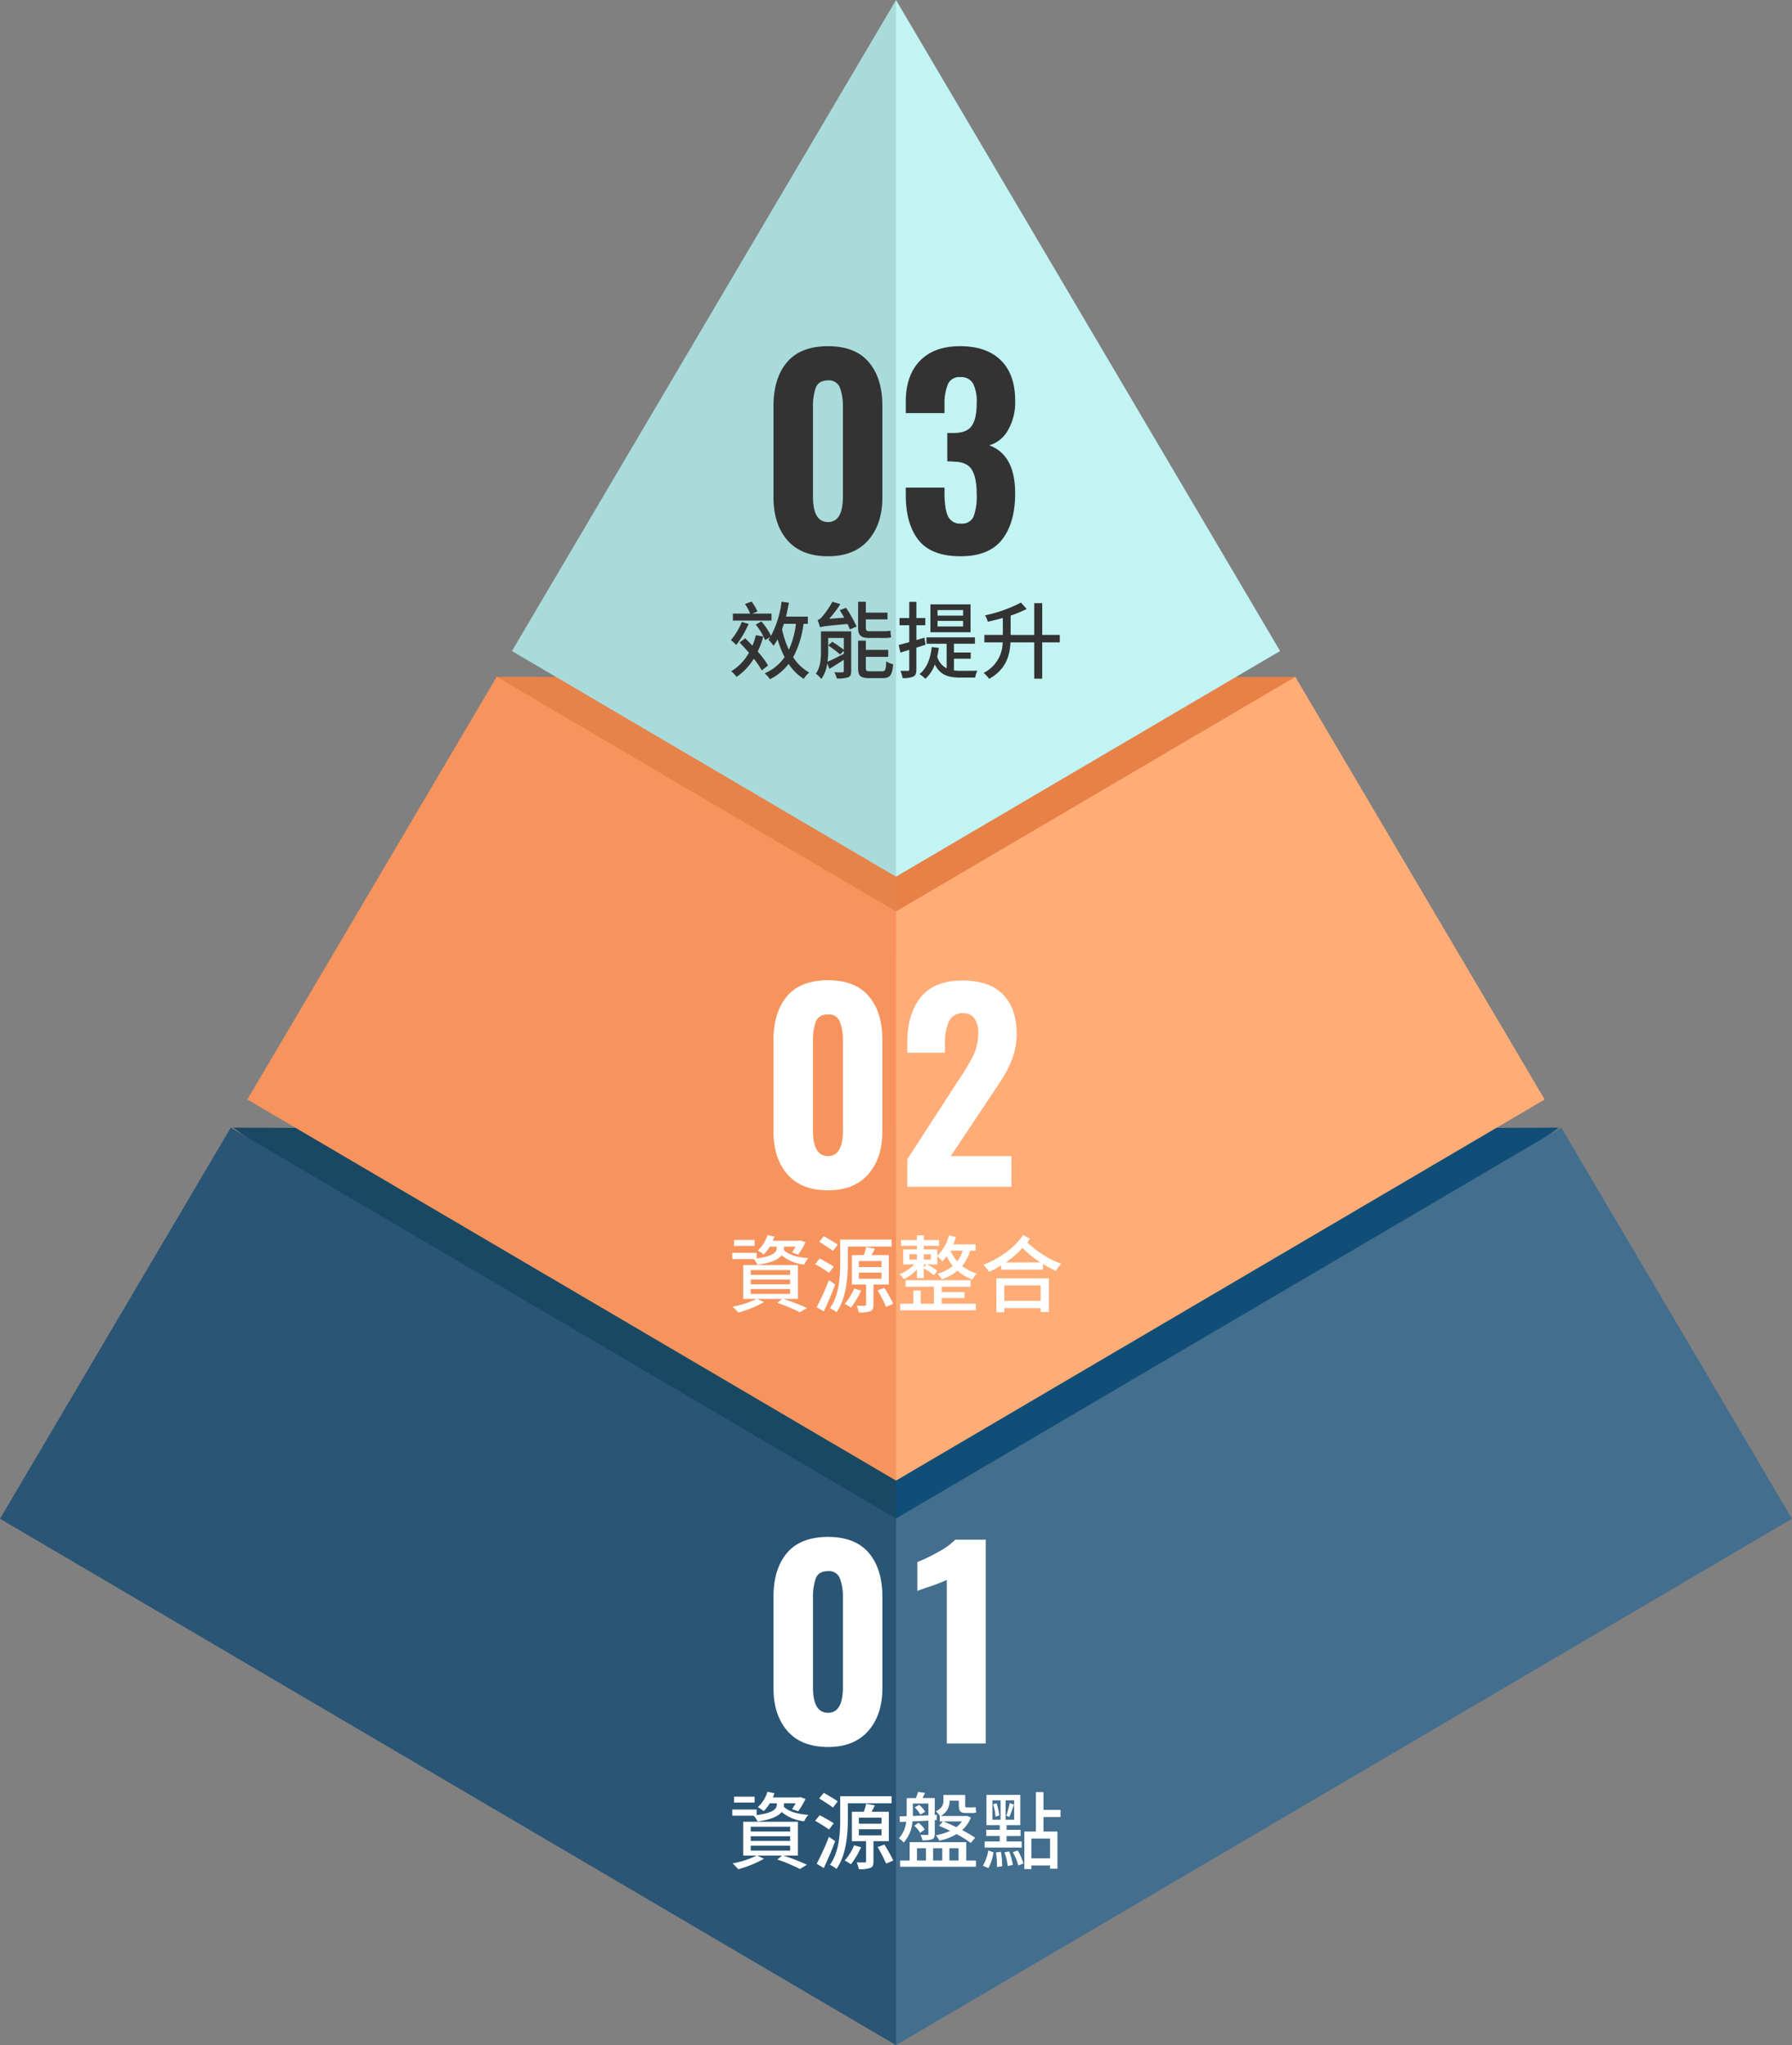
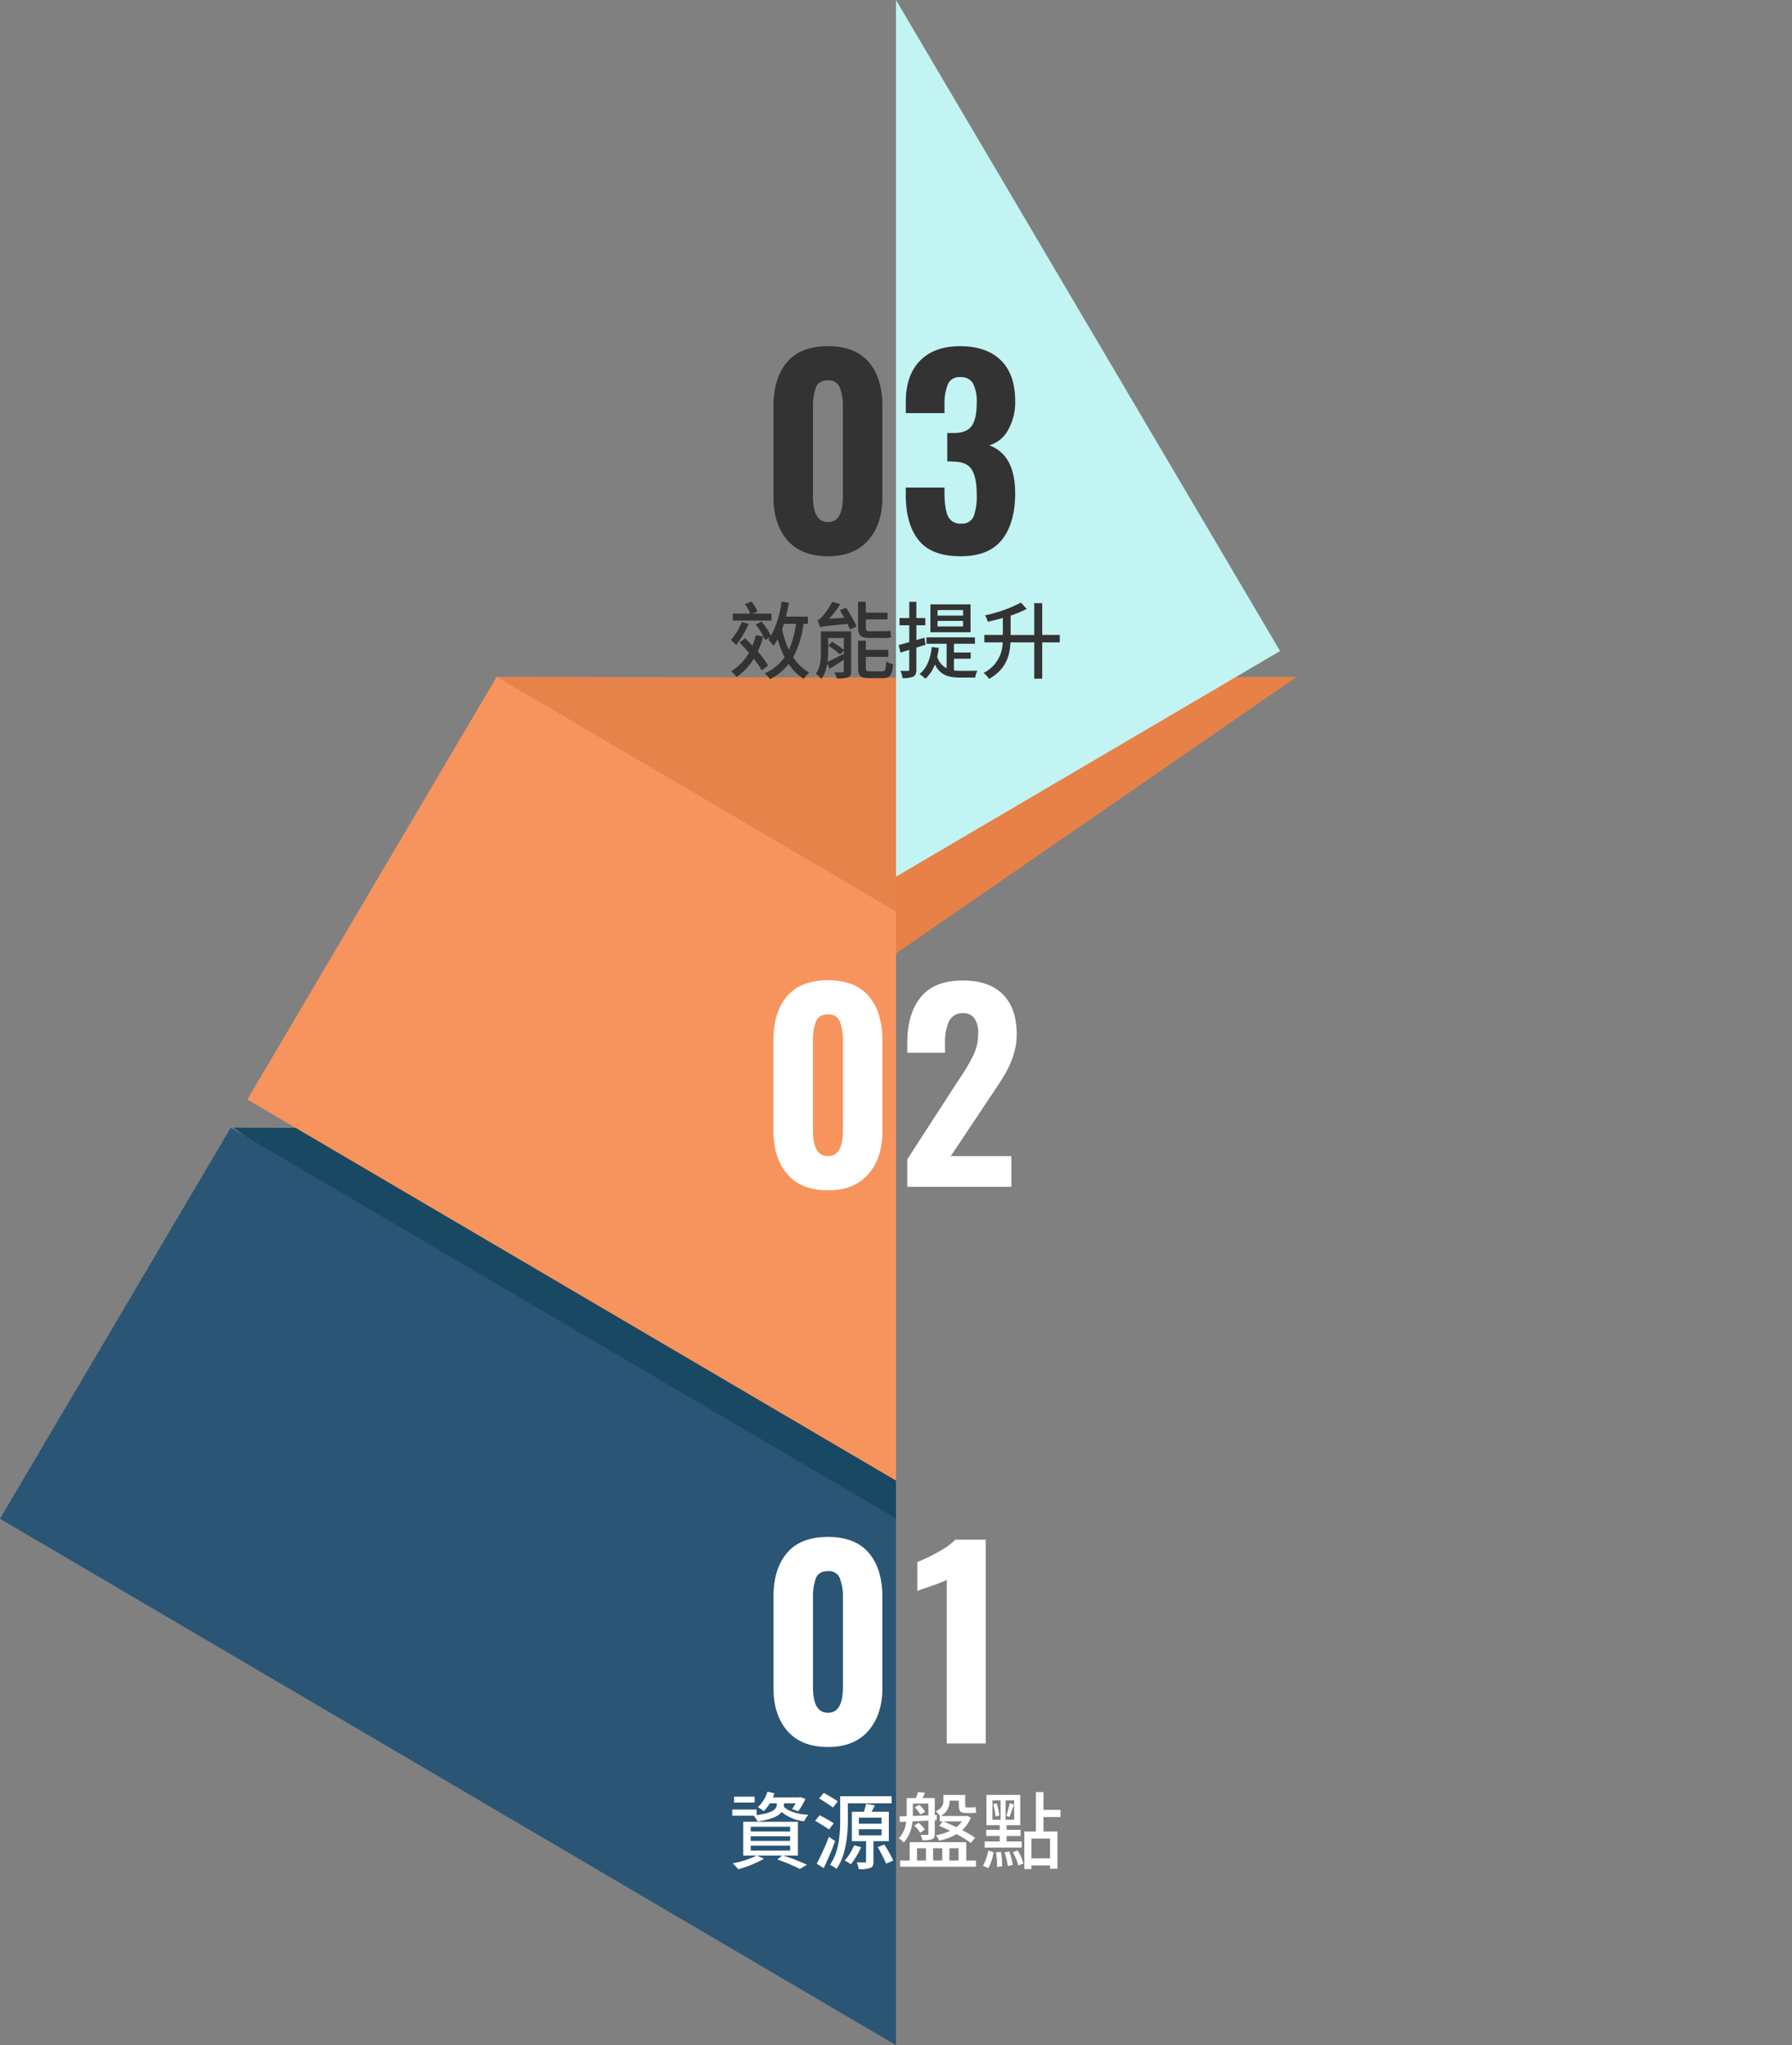
<svg xmlns="http://www.w3.org/2000/svg" width="512.012" height="584.15" viewBox="0 0 512.012 584.15">
  <rect x="0" y="0" width="512.012" height="584.15" fill="#808080" stroke="none" />
  <g id="pyramid-s" transform="translate(-377 -917.5)">
    <g id="Group_6864" data-name="Group 6864" transform="translate(18 1.65)">
      <path id="Path_30948" data-name="Path 30948" d="M-5097.126-8297.657l-114.5.212v78.813Z" transform="translate(5826.625 9406.834)" fill="#e78147" />
-       <path id="Path_30949" data-name="Path 30949" d="M-5021.9-8168.9l-189.407.668v134.095Z" transform="translate(5826.305 9406.834)" fill="#104e77" />
-       <path id="Subtraction_26" data-name="Subtraction 26" d="M5969,10187.15v-150.43l190.082-111.637,65.927,111.71L5969,10187.15Z" transform="translate(-5353.998 -8687.15)" fill="#436e8e" />
-       <path id="Intersection_1" data-name="Intersection 1" d="M5967,9739.334l114.1-67.007,71.244,120.718L5967,9901.9Z" transform="translate(-5351.999 -8563.15)" fill="#ffac76" />
      <path id="Intersection_3" data-name="Intersection 3" d="M5964,9566.408l109.742,185.952L5964,9816.813Z" transform="translate(-5348.998 -8650.559)" fill="#c2f4f3" />
      <path id="Path_30953" data-name="Path 30953" d="M-5211.626-8297.657l114.5.212v78.813Z" transform="translate(5712.139 9406.834)" fill="#e6834a" />
      <path id="Path_30958" data-name="Path 30958" d="M-5211.3-8168.9l189.406.668v134.095Z" transform="translate(5636.905 9406.834)" fill="#194863" />
      <path id="Subtraction_31" data-name="Subtraction 31" d="M0,0V150.43L190.082,262.066l65.927-111.71L0,0Z" transform="translate(615.009 1500) rotate(180)" fill="#2a5575" />
      <path id="Intersection_4" data-name="Intersection 4" d="M0,162.563l114.094,67.007,71.243-120.718L0,0Z" transform="translate(615.01 1338.746) rotate(180)" fill="#f7945d" />
-       <path id="Intersection_6" data-name="Intersection 6" d="M0,250.405,109.742,64.453,0,0Z" transform="translate(615.011 1166.255) rotate(180)" fill="#a9dbda" />
    </g>
    <path id="Path_30961" data-name="Path 30961" d="M-31.807-22.1q-7.617,0-11.6-4.563T-47.4-38.914V-65q0-7.976,3.88-12.539T-31.807-82.1q7.76,0,11.641,4.563T-16.286-65v26.084q0,7.617-4.024,12.216T-31.807-22.1Zm0-9.772q4.24,0,4.24-7.257V-64.783a15.176,15.176,0,0,0-.826-5.389,3.291,3.291,0,0,0-3.413-2.156q-2.731,0-3.521,2.12a15.742,15.742,0,0,0-.79,5.425V-39.13Q-36.119-31.872-31.807-31.872ZM2.109-69.813a48.057,48.057,0,0,1-4.6,1.8Q-5.508-67.01-6.3-66.651v-8.263A47.692,47.692,0,0,0-.37-77.789,19.993,19.993,0,0,0,4.552-81.31h8.695v58.2H2.109Z" transform="translate(645.4 1438.584)" fill="#fff" />
    <path id="Path_30962" data-name="Path 30962" d="M-32.057-22.1q-7.617,0-11.6-4.563T-47.65-38.914V-65q0-7.976,3.88-12.539T-32.057-82.1q7.76,0,11.641,4.563T-16.536-65v26.084q0,7.617-4.024,12.216T-32.057-22.1Zm0-9.772q4.24,0,4.24-7.257V-64.783a15.176,15.176,0,0,0-.826-5.389,3.291,3.291,0,0,0-3.413-2.156q-2.731,0-3.521,2.12a15.742,15.742,0,0,0-.79,5.425V-39.13Q-36.369-31.872-32.057-31.872Zm22.635.934L4.661-52.711,5.524-54a55.076,55.076,0,0,0,4.024-6.862,14.158,14.158,0,0,0,1.293-6.072,7.175,7.175,0,0,0-1.078-4.275,3.6,3.6,0,0,0-3.09-1.473,4.24,4.24,0,0,0-4.168,2.3,14.338,14.338,0,0,0-1.15,6.323v2.659H-9.422V-64.28q0-8.192,3.844-12.97T6.458-82.028q7.545,0,11.461,3.988t3.916,11.317a19.214,19.214,0,0,1-1.006,6.251,27.938,27.938,0,0,1-2.371,5.246q-1.365,2.3-4.24,6.539L3.009-31.872H20.326v8.766H-9.422Z" transform="translate(645.65 1279.584)" fill="#fff" />
    <path id="Path_30963" data-name="Path 30963" d="M20.152-19.637q-7.617,0-11.6-4.563T4.559-36.451V-62.535q0-7.976,3.88-12.539t11.713-4.563q7.76,0,11.641,4.563t3.88,12.539v26.084q0,7.617-4.024,12.216T20.152-19.637Zm0-9.772q4.24,0,4.24-7.257V-62.32a15.176,15.176,0,0,0-.826-5.389,3.291,3.291,0,0,0-3.413-2.156q-2.731,0-3.521,2.12a15.742,15.742,0,0,0-.79,5.425v25.653Q15.84-29.409,20.152-29.409ZM58.02-19.637q-8.335,0-12-4.6T42.355-37.242v-2.012H53.421v1.94q.072,4.455,1.078,6.4a3.754,3.754,0,0,0,3.665,1.94,3.515,3.515,0,0,0,3.557-1.976,16.72,16.72,0,0,0,.9-6.431q0-4.671-1.365-6.934t-5.03-2.335a13.4,13.4,0,0,0-2.012-.072v-8.12h1.8q3.737,0,5.174-2.012t1.437-6.611A11.376,11.376,0,0,0,61.577-69a3.913,3.913,0,0,0-3.7-1.8,3.476,3.476,0,0,0-3.449,1.94,14.384,14.384,0,0,0-1.006,5.748v2.587H42.355v-3.162q0-7.617,4.06-11.784t11.461-4.168q7.545,0,11.641,4.024t4.1,11.569A15.931,15.931,0,0,1,71.529-55.6a8.912,8.912,0,0,1-5.317,4.275q7.4,2.731,7.4,13.725,0,8.407-3.737,13.186T58.02-19.637Z" transform="translate(593.441 1096.019)" fill="#333" />
    <path id="Path_33302" data-name="Path 33302" d="M-40.392-18.816h-5.88v1.68h5.88Zm8.376,1.9h3.336a18.685,18.685,0,0,1-1.008,1.656l1.752.624a22.032,22.032,0,0,0,2.088-3.552l-1.536-.5-.312.1h-7.488c.168-.408.312-.792.456-1.2l-1.992-.432a9.906,9.906,0,0,1-2.76,4.416,9.764,9.764,0,0,1,1.68,1.128,11.279,11.279,0,0,0,1.752-2.232h1.992v.312c0,1.032-.552,2.376-5.76,3.048v-1.584h-6.96v1.752h6.1a6.33,6.33,0,0,1,1.128,1.656c4.128-.576,6.024-1.608,6.888-2.712a11.722,11.722,0,0,0,6.432,2.64,6.5,6.5,0,0,1,1.2-1.824c-3.168-.192-5.736-1.008-7.032-2.328a2.536,2.536,0,0,0,.048-.576ZM-41.5-4.8H-30.24v1.392H-41.5Zm0-2.712H-30.24v1.344H-41.5Zm0-2.712H-30.24v1.368H-41.5Zm13.488,8.232V-11.64H-43.656v9.648h3.864A25.988,25.988,0,0,1-46.7.24a18.191,18.191,0,0,1,1.656,1.68,32.933,32.933,0,0,0,7.344-3L-39.7-1.992h7.176L-33.912-.864a46.8,46.8,0,0,1,6.456,2.712L-25.44.624a62.209,62.209,0,0,0-6.768-2.616Zm11.376-15.48c-.936-.672-2.76-1.728-3.984-2.424l-1.32,1.584c1.272.792,3.048,1.92,3.936,2.616Zm-1.152,6.264c-.96-.648-2.76-1.656-4.008-2.3l-1.3,1.584c1.3.744,3.072,1.848,3.96,2.5Zm-1.368,3.864a73.368,73.368,0,0,1-3.5,7.7l2.016,1.224c1.1-2.28,2.328-5.16,3.264-7.68Zm5.4-9.576h12.5v-2.016H-15.936v6.552c0,3.888-.24,9.288-2.928,13.032a9.171,9.171,0,0,1,1.872,1.176c2.808-3.96,3.24-10.032,3.24-14.208Zm1.8,12A15.587,15.587,0,0,1-14.64-.576,20.462,20.462,0,0,1-12.864.5a23.56,23.56,0,0,0,2.9-4.872ZM-10.608-9.5h6.48v1.752h-6.48Zm0-3.312h6.48v1.728h-6.48ZM-2.04-6.1v-8.4H-6.96c.288-.576.624-1.176.936-1.824l-2.5-.456c-.144.648-.408,1.536-.648,2.28H-12.6v8.4h4.056V-.384c0,.264-.1.36-.384.36S-10.2,0-11.208-.048a9.734,9.734,0,0,1,.576,1.92A8.1,8.1,0,0,0-7.32,1.536c.72-.288.888-.84.888-1.848V-6.1Zm-3.192,1.68A52.69,52.69,0,0,1-2.808.312l2.04-.888a48.8,48.8,0,0,0-2.544-4.56Zm24.072-7.32A7.39,7.39,0,0,1,17.232-10.1c-1.248-.6-2.5-1.152-3.648-1.632ZM12.5-13.3v1.56h.912l-1.1,1.248c1.008.432,2.088.912,3.168,1.44a17.126,17.126,0,0,1-4.1,1.272A5.862,5.862,0,0,1,12.384-6.24,16.118,16.118,0,0,0,17.3-8.112a31.9,31.9,0,0,1,4.08,2.52L22.608-7.08a37.813,37.813,0,0,0-3.7-2.184,9.417,9.417,0,0,0,2.5-3.576l-1.1-.5-.36.048H12.768a4.694,4.694,0,0,0,2.544-4.344v-.024h2.64v1.224c0,1.656.36,2.3,2.016,2.3h1.656a4.02,4.02,0,0,0,1.3-.144c-.072-.432-.12-1.1-.168-1.56a5.983,5.983,0,0,1-1.176.1H20.16c-.336,0-.384-.168-.384-.672V-19.3H13.56v1.608c0,1.056-.312,2.16-2.184,3.072a5.765,5.765,0,0,1,1.176,1.32ZM5.352-15.744A8.629,8.629,0,0,1,6.96-13.68L8.328-14.5a7.474,7.474,0,0,0-1.7-1.968Zm-.528-1.1h4.44v3.36c-1.536.072-3.048.12-4.44.192v-3.552Zm4.44,4.872v3.744c0,.264-.072.336-.336.36-.264,0-1.032,0-1.9-.024A5.822,5.822,0,0,1,7.56-6.36a7.7,7.7,0,0,0,2.784-.288c.576-.264.744-.7.744-1.584V-12.1l.552-.024.024-1.512-.576.024v-4.8h-3.5c.216-.456.456-.936.72-1.488L6.336-20.16a15.085,15.085,0,0,1-.672,1.752H3.048v4.368c0,.24,0,.5-.024.792l-2.016.072.12,1.608,1.776-.1A8.092,8.092,0,0,1,.816-6.912a6.587,6.587,0,0,1,1.392,1.2,10.062,10.062,0,0,0,2.5-6.024ZM5.208-10.512a6.777,6.777,0,0,1,1.68,2.04l1.32-.936a6.683,6.683,0,0,0-1.776-1.944ZM6-4.08H8.568v3.5H6Zm7.224,0v3.5H10.608v-3.5Zm4.656,0v3.5H15.264v-3.5Zm2.208-1.728H3.912V-.576H1.176V1.2H22.848V-.576h-2.76Zm12.312-7.2c.408-.888.864-2.352,1.32-3.528L32.5-16.992a30.189,30.189,0,0,1-.984,3.648Zm-4.656-3.648a15.962,15.962,0,0,1,.7,3.552l1.08-.336a17.646,17.646,0,0,0-.768-3.48Zm-.192-1.1H29.88v5.52H27.552Zm6.216,5.52H31.32v-5.52h2.448Zm2.16,6.216h-4.32v-1.56h3.984V-9.336H31.608V-10.68H35.52v-8.64H25.848v8.64H29.64v1.344H25.776v1.752H29.64v1.56h-4.3v1.752H35.928Zm-9.5,7.608A14.491,14.491,0,0,0,27.864-2.9l-1.488-.552A13.621,13.621,0,0,1,24.84.936ZM28.56-2.88a19.3,19.3,0,0,1,.288,4.152l1.488-.192a21.2,21.2,0,0,0-.36-4.128ZM30.984-2.9a17.182,17.182,0,0,1,.96,3.912l1.44-.336a19.19,19.19,0,0,0-1.032-3.84Zm2.4-.048A15.3,15.3,0,0,1,34.944.84L36.408.288a15.052,15.052,0,0,0-1.632-3.744ZM44.016-1.2H38.688V-6.84h5.328Zm3-11.784v-2.064H42.144v-5.064h-2.16V-8.856H36.672V1.872h2.016V.84h5.328v.936h2.112V-8.856H42.144v-4.128Z" transform="translate(633 1449.484)" fill="#fff" />
-     <path id="Path_33301" data-name="Path 33301" d="M-40.392-18.816h-5.88v1.68h5.88Zm8.376,1.9h3.336a18.685,18.685,0,0,1-1.008,1.656l1.752.624a22.032,22.032,0,0,0,2.088-3.552l-1.536-.5-.312.1h-7.488c.168-.408.312-.792.456-1.2l-1.992-.432a9.906,9.906,0,0,1-2.76,4.416,9.764,9.764,0,0,1,1.68,1.128,11.279,11.279,0,0,0,1.752-2.232h1.992v.312c0,1.032-.552,2.376-5.76,3.048v-1.584h-6.96v1.752h6.1a6.33,6.33,0,0,1,1.128,1.656c4.128-.576,6.024-1.608,6.888-2.712a11.722,11.722,0,0,0,6.432,2.64,6.5,6.5,0,0,1,1.2-1.824c-3.168-.192-5.736-1.008-7.032-2.328a2.536,2.536,0,0,0,.048-.576ZM-41.5-4.8H-30.24v1.392H-41.5Zm0-2.712H-30.24v1.344H-41.5Zm0-2.712H-30.24v1.368H-41.5Zm13.488,8.232V-11.64H-43.656v9.648h3.864A25.988,25.988,0,0,1-46.7.24a18.191,18.191,0,0,1,1.656,1.68,32.933,32.933,0,0,0,7.344-3L-39.7-1.992h7.176L-33.912-.864a46.8,46.8,0,0,1,6.456,2.712L-25.44.624a62.209,62.209,0,0,0-6.768-2.616Zm11.376-15.48c-.936-.672-2.76-1.728-3.984-2.424l-1.32,1.584c1.272.792,3.048,1.92,3.936,2.616Zm-1.152,6.264c-.96-.648-2.76-1.656-4.008-2.3l-1.3,1.584c1.3.744,3.072,1.848,3.96,2.5Zm-1.368,3.864a73.368,73.368,0,0,1-3.5,7.7l2.016,1.224c1.1-2.28,2.328-5.16,3.264-7.68Zm5.4-9.576h12.5v-2.016H-15.936v6.552c0,3.888-.24,9.288-2.928,13.032a9.171,9.171,0,0,1,1.872,1.176c2.808-3.96,3.24-10.032,3.24-14.208Zm1.8,12A15.587,15.587,0,0,1-14.64-.576,20.462,20.462,0,0,1-12.864.5a23.56,23.56,0,0,0,2.9-4.872ZM-10.608-9.5h6.48v1.752h-6.48Zm0-3.312h6.48v1.728h-6.48ZM-2.04-6.1v-8.4H-6.96c.288-.576.624-1.176.936-1.824l-2.5-.456c-.144.648-.408,1.536-.648,2.28H-12.6v8.4h4.056V-.384c0,.264-.1.36-.384.36S-10.2,0-11.208-.048a9.734,9.734,0,0,1,.576,1.92A8.1,8.1,0,0,0-7.32,1.536c.72-.288.888-.84.888-1.848V-6.1Zm-3.192,1.68A52.69,52.69,0,0,1-2.808.312l2.04-.888a48.8,48.8,0,0,0-2.544-4.56ZM3.84-14.736H5.976v1.512H3.84Zm6.12,0v1.512H7.944v-1.512ZM7.944-10.992v-.84h.72ZM19.08-15.768A9.2,9.2,0,0,1,17.5-12.72a12.513,12.513,0,0,1-1.944-3.048ZM5.976-7.92H7.944V-10.7a15.609,15.609,0,0,1,2.9,1.968l.936-1.272a14,14,0,0,0-2.856-1.824h2.88v-2.352A10.186,10.186,0,0,1,13.224-12.7a14.949,14.949,0,0,0,1.248-1.44A15.156,15.156,0,0,0,16.248-11.4a12.422,12.422,0,0,1-4.392,2.232A8.7,8.7,0,0,1,13.128-7.56a13.775,13.775,0,0,0,4.44-2.5,12.157,12.157,0,0,0,4.248,2.544A9.07,9.07,0,0,1,23.064-9.24a12.337,12.337,0,0,1-4.152-2.136,12.106,12.106,0,0,0,2.28-4.392h1.56v-1.8h-6.36a16.513,16.513,0,0,0,.72-2.088l-1.992-.48A12.05,12.05,0,0,1,11.808-14.3v-1.824H7.944V-17.16h4.368v-1.632H7.944v-1.344H5.976v1.344H1.464v1.632H5.976v1.032H2.088v4.3H5.256A12.322,12.322,0,0,1,1.008-9.048,7.9,7.9,0,0,1,2.28-7.632a13.055,13.055,0,0,0,3.7-2.736Zm7.08,5.688h6.528v-1.7H13.056V-5.472h8.256V-7.32H2.736v1.848h8.112V-.6H7.08V-4.392H4.968V-.6H1.2V1.272H22.824V-.6H13.056ZM41.328-5.856v4.44H30.936v-4.44ZM28.68,1.848h2.256V.648H41.328v1.1H43.68v-9.6h-15Zm2.712-14.256a27.952,27.952,0,0,0,4.752-4.128,31.358,31.358,0,0,0,5.112,4.128Zm4.92-7.8c-2.472,3.7-6.888,6.744-11.352,8.5A9.709,9.709,0,0,1,26.592-9.7a34.245,34.245,0,0,0,3.456-1.848v1.2H42v-1.584A41.844,41.844,0,0,0,45.7-9.96,6.706,6.706,0,0,1,47.256-12a28.368,28.368,0,0,1-9.744-6.12c.288-.36.528-.72.768-1.08Z" transform="translate(633 1290.484)" fill="#fff" />
    <path id="Path_33300" data-name="Path 33300" d="M-35.568-16.728h-5.448l1.44-.6a13.428,13.428,0,0,0-1.7-2.832l-1.872.7a13.412,13.412,0,0,1,1.488,2.736h-4.944v1.992h11.04Zm-8.472,2.376a19.065,19.065,0,0,1-3.144,5.208,10.717,10.717,0,0,1,1.536,1.392A29.109,29.109,0,0,0-42.1-13.776ZM-36.552-1.9A25.1,25.1,0,0,0-39.5-5.88a25.77,25.77,0,0,0,1.584-4.3l-2.112-.384a20.929,20.929,0,0,1-.984,3c-.72-.744-1.416-1.464-2.064-2.112l-1.632,1.2c.864.864,1.8,1.9,2.712,2.928a14.592,14.592,0,0,1-5.088,5.3,8.77,8.77,0,0,1,1.536,1.608,16.765,16.765,0,0,0,4.92-5.208A23.117,23.117,0,0,1-38.352-.5Zm7.968-11.9A24.918,24.918,0,0,1-30.6-6.408a26.223,26.223,0,0,1-1.944-5.808c.168-.528.336-1.032.528-1.584Zm3.408,0v-2.064h-6.24c.288-1.272.576-2.616.816-3.96l-2.088-.312a28.172,28.172,0,0,1-3.024,9.768,18.481,18.481,0,0,0-2.736-4.1l-1.632.864a19.211,19.211,0,0,1,2.688,4.44l1.464-.84a5.069,5.069,0,0,1-.5.744,12.119,12.119,0,0,1,1.44,1.752c.408-.576.792-1.2,1.176-1.872A27.725,27.725,0,0,0-31.824-4.3,13.192,13.192,0,0,1-37.512.336,9.764,9.764,0,0,1-36,2.016a15.225,15.225,0,0,0,5.328-4.368,14.088,14.088,0,0,0,4.32,4.272A8.719,8.719,0,0,1-24.792.1a12.839,12.839,0,0,1-4.584-4.368A27.014,27.014,0,0,0-26.424-13.8ZM-3.6-9.768a9.451,9.451,0,0,0,2.232-.168c-.1-.48-.168-1.32-.216-1.9a13.933,13.933,0,0,1-2.064.144H-7.68c-.768,0-.936-.312-.936-1.176v-2.208h6.192v-1.92H-8.616v-3.1h-2.208v7.176c0,2.3.648,3.144,3.1,3.144Zm-15.768,0H-14.9v3.384c-.816-.648-2.232-1.632-3.312-2.3l-1.152,1.056A38.041,38.041,0,0,1-15.96-5.064L-14.9-6.12v.888c-1.728.864-3.408,1.728-4.656,2.28a22.489,22.489,0,0,0,.192-3.024Zm6.576-1.872h-8.64V-6c0,2.04-.12,4.608-1.464,6.432a7.884,7.884,0,0,1,1.56,1.536,10.012,10.012,0,0,0,1.7-4.488l.624,1.584c1.248-.768,2.664-1.656,4.1-2.592V-.336c0,.288-.1.384-.408.384-.312.024-1.3.024-2.3-.024a6.5,6.5,0,0,1,.7,1.776,9.513,9.513,0,0,0,3.24-.312c.672-.312.888-.816.888-1.824Zm-3.264-6.072c.408.648.84,1.416,1.272,2.16l-4.3.312a31.653,31.653,0,0,0,3.192-4.2l-2.28-.672a23.328,23.328,0,0,1-2.952,4.3,3.14,3.14,0,0,1-1.272.96,18.733,18.733,0,0,1,.7,2.04c.624-.24,1.536-.384,7.824-.96a10.2,10.2,0,0,1,.7,1.56l1.92-.816a37.781,37.781,0,0,0-3-5.352ZM-7.368-.24c-1.056,0-1.248-.144-1.248-.96V-4.368h6.408V-6.36H-8.616V-9h-2.208v7.824c0,2.232.648,2.88,3.168,2.88h3.888C-1.68,1.7-1.08.864-.816-2.28A4.965,4.965,0,0,1-2.784-3.1C-2.88-.672-3.072-.24-3.96-.24ZM19.176-16.152h-7.3v-1.584h7.3Zm0,3.1h-7.3V-14.64h7.3Zm2.136-6.312H9.84V-11.4H21.312ZM8.448-7.824,8.136-9.84l-2.3.672v-4.224H8.376v-2.064H5.832v-4.632H3.792v4.632H1.008v2.064H3.792v4.824c-1.128.312-2.184.6-3.024.816l.5,2.16,2.52-.768V-.792c0,.336-.12.432-.408.432-.264,0-1.152,0-2.112-.024a7.125,7.125,0,0,1,.6,2.064,6.8,6.8,0,0,0,3.12-.432c.624-.336.84-.936.84-2.04V-7.008ZM16.56-3.84h4.8V-5.616h-4.8v-2.5h6V-9.936H8.712v1.824h5.76V-1.1a5.434,5.434,0,0,1-2.688-3.312,24.861,24.861,0,0,0,.456-2.52l-2.016-.24C9.84-3.792,8.808-1.1,6.72.552A9.6,9.6,0,0,1,8.4,1.9a10.416,10.416,0,0,0,2.712-4.1C12.672.96,15.168,1.56,18.5,1.56h4.128a6.976,6.976,0,0,1,.624-1.968c-.888.024-4.008.024-4.7.024A13.463,13.463,0,0,1,16.56-.5ZM46.8-10.632H41.784V-19.7H39.5v9.072H32.76v-5.52a34.266,34.266,0,0,0,4.584-1.9l-1.632-1.824A40.205,40.205,0,0,1,25.44-16.224a6.787,6.787,0,0,1,.792,1.824c1.392-.312,2.856-.672,4.3-1.08v4.848h-5.28V-8.5H30.48A9.809,9.809,0,0,1,25.032.216a8.155,8.155,0,0,1,1.584,1.7c4.776-2.688,5.9-6.528,6.1-10.416H39.5V1.872h2.28V-8.5H46.8Z" transform="translate(633 1109.484)" fill="#333" />
  </g>
</svg>